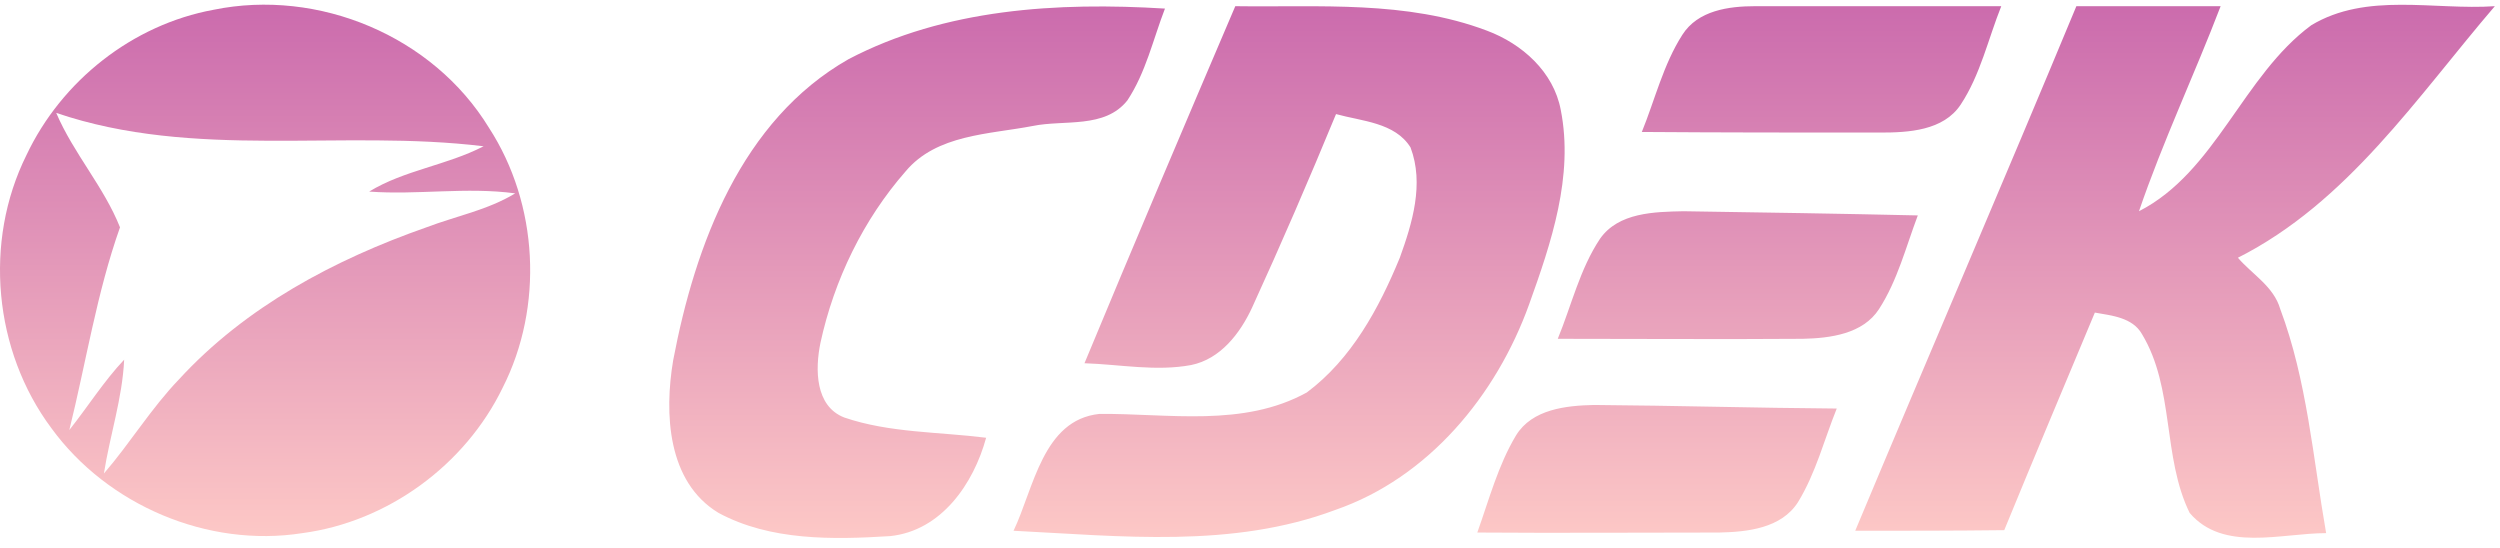
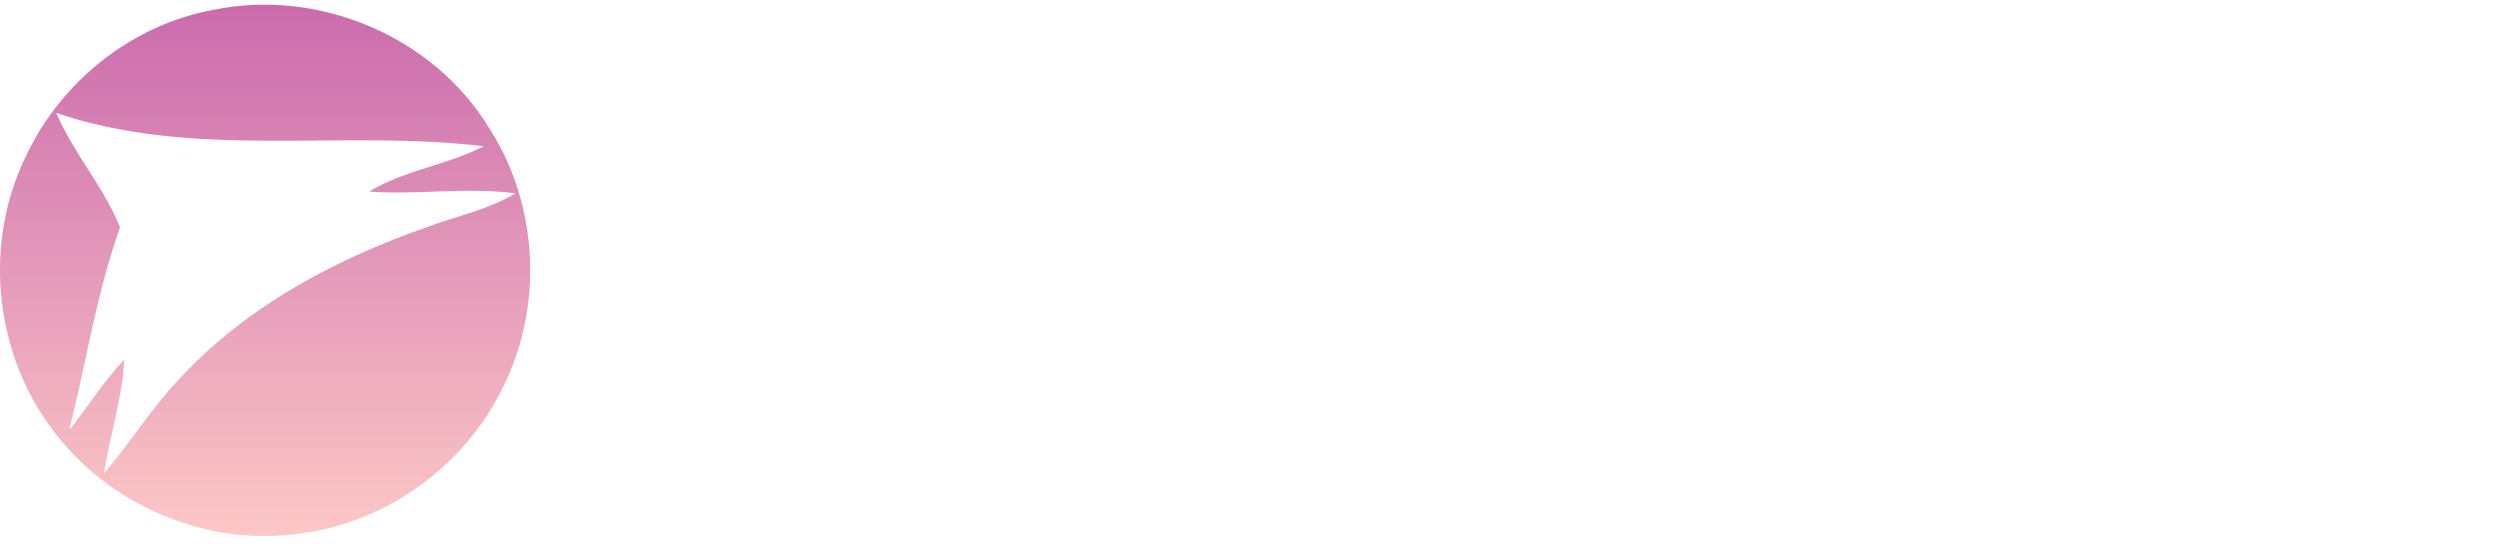
<svg xmlns="http://www.w3.org/2000/svg" width="155" height="34" viewBox="0 0 155 34" fill="none">
  <path d="M3.485 6.999C4.557 9.512 6.442 11.582 7.44 14.095C5.998 18.16 5.333 22.484 4.298 26.661C5.444 25.219 6.442 23.63 7.698 22.3C7.587 24.702 6.811 26.993 6.442 29.358C8.068 27.474 9.361 25.33 11.098 23.519C15.238 19.011 20.744 16.091 26.436 14.095C28.284 13.393 30.242 13.023 31.942 11.989C28.912 11.582 25.881 12.099 22.888 11.878C25.068 10.547 27.692 10.252 29.984 9.069C21.188 7.997 12.059 9.919 3.485 6.999ZM13.242 0.606C19.746 -0.725 26.842 2.232 30.316 7.923C33.384 12.654 33.716 19.011 31.166 24.037C28.838 28.841 24.033 32.352 18.748 33.054C12.872 33.978 6.663 31.317 3.189 26.55C-0.395 21.745 -1.024 14.982 1.637 9.623C3.818 5.004 8.216 1.53 13.242 0.606Z" fill="url(#paint0_linear)" />
-   <path d="M93.995 26.993C94.993 25.367 97.099 25.145 98.836 25.108C103.863 25.145 108.852 25.293 113.878 25.33C113.102 27.252 112.585 29.322 111.476 31.133C110.441 32.759 108.334 32.98 106.597 33.017C101.608 33.017 96.582 33.054 91.593 33.017C92.332 30.948 92.886 28.841 93.995 26.993ZM99.206 14.797C100.352 13.171 102.569 13.134 104.38 13.097C109.221 13.171 114.063 13.245 118.904 13.356C118.165 15.315 117.648 17.384 116.502 19.158C115.504 20.71 113.472 20.969 111.772 21.006C106.708 21.043 101.645 21.006 96.582 21.006C97.432 18.937 97.949 16.682 99.206 14.797ZM128.735 0.384C131.729 0.384 134.685 0.384 137.679 0.384C136.053 4.634 134.094 8.773 132.616 13.097C137.383 10.658 139.046 4.708 143.296 1.567C146.733 -0.503 150.909 0.643 154.679 0.384C149.838 6.038 145.551 12.543 138.75 15.98C139.637 17.015 140.968 17.754 141.374 19.158C143.038 23.593 143.407 28.398 144.22 33.054C141.448 33.054 137.826 34.237 135.757 31.798C134.057 28.324 134.833 24.074 132.8 20.71C132.209 19.676 130.915 19.565 129.881 19.38C127.996 23.889 126.111 28.361 124.263 32.87C121.196 32.907 118.128 32.907 115.024 32.907C119.57 22.041 124.226 11.249 128.735 0.384ZM104.306 2.158C105.267 0.643 107.189 0.384 108.815 0.384C113.915 0.384 118.978 0.384 124.078 0.384C123.265 2.417 122.785 4.634 121.565 6.482C120.493 8.108 118.313 8.219 116.576 8.219C111.661 8.219 106.745 8.219 101.793 8.182C102.606 6.186 103.123 4.006 104.306 2.158ZM76.588 0.384C81.799 0.458 87.195 0.014 92.184 1.899C94.365 2.712 96.323 4.449 96.767 6.815C97.58 10.917 96.175 15.056 94.808 18.863C92.775 24.517 88.562 29.617 82.797 31.613C76.403 34.015 69.492 33.239 62.84 32.907C64.096 30.282 64.651 26.032 68.162 25.663C72.449 25.626 77.069 26.513 81.023 24.332C83.795 22.263 85.495 19.121 86.788 15.98C87.564 13.836 88.304 11.397 87.454 9.143C86.493 7.591 84.423 7.517 82.834 7.073C81.171 11.102 79.434 15.13 77.623 19.084C76.884 20.674 75.664 22.263 73.853 22.632C71.673 23.039 69.455 22.595 67.238 22.521C70.305 15.13 73.447 7.738 76.588 0.384ZM52.603 3.673C58.59 0.532 65.575 0.125 72.227 0.532C71.488 2.454 71.044 4.486 69.899 6.223C68.494 7.997 65.981 7.406 64.022 7.812C61.325 8.33 58.072 8.33 56.151 10.621C53.527 13.615 51.716 17.347 50.866 21.265C50.533 22.891 50.533 25.182 52.344 25.885C55.153 26.845 58.22 26.771 61.14 27.141C60.364 29.987 58.368 32.907 55.19 33.239C51.642 33.461 47.761 33.535 44.546 31.798C41.368 29.876 41.183 25.626 41.737 22.337C43.105 15.13 45.987 7.443 52.603 3.673Z" fill="url(#paint1_linear)" />
  <defs>
    <linearGradient id="paint0_linear" x1="16.436" y1="0.29" x2="16.436" y2="33.236" gradientUnits="userSpaceOnUse">
      <stop stop-color="#CB6BAD" />
      <stop offset="1" stop-color="#FDC8C6" />
    </linearGradient>
    <linearGradient id="paint1_linear" x1="98.087" y1="0.296" x2="98.087" y2="33.354" gradientUnits="userSpaceOnUse">
      <stop stop-color="#CB6BAD" />
      <stop offset="1" stop-color="#FDC8C6" />
    </linearGradient>
  </defs>
</svg>